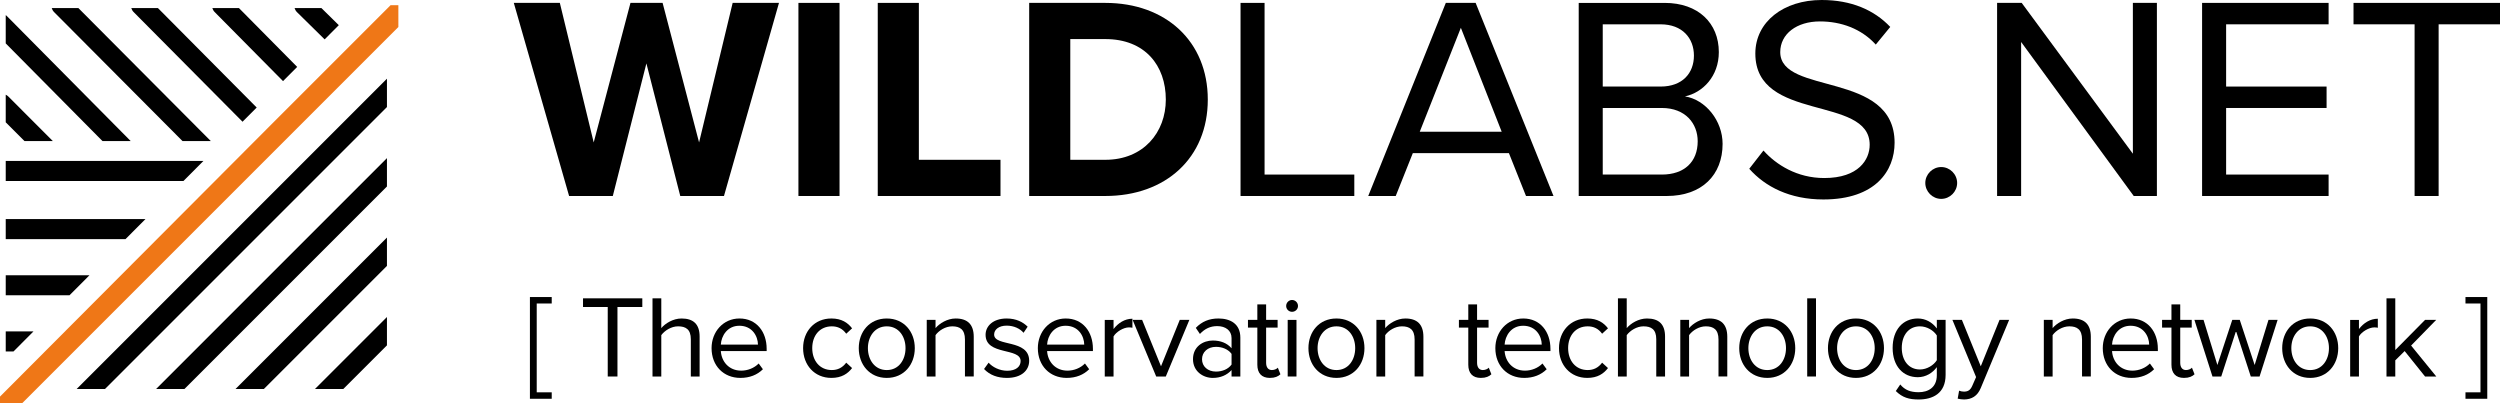
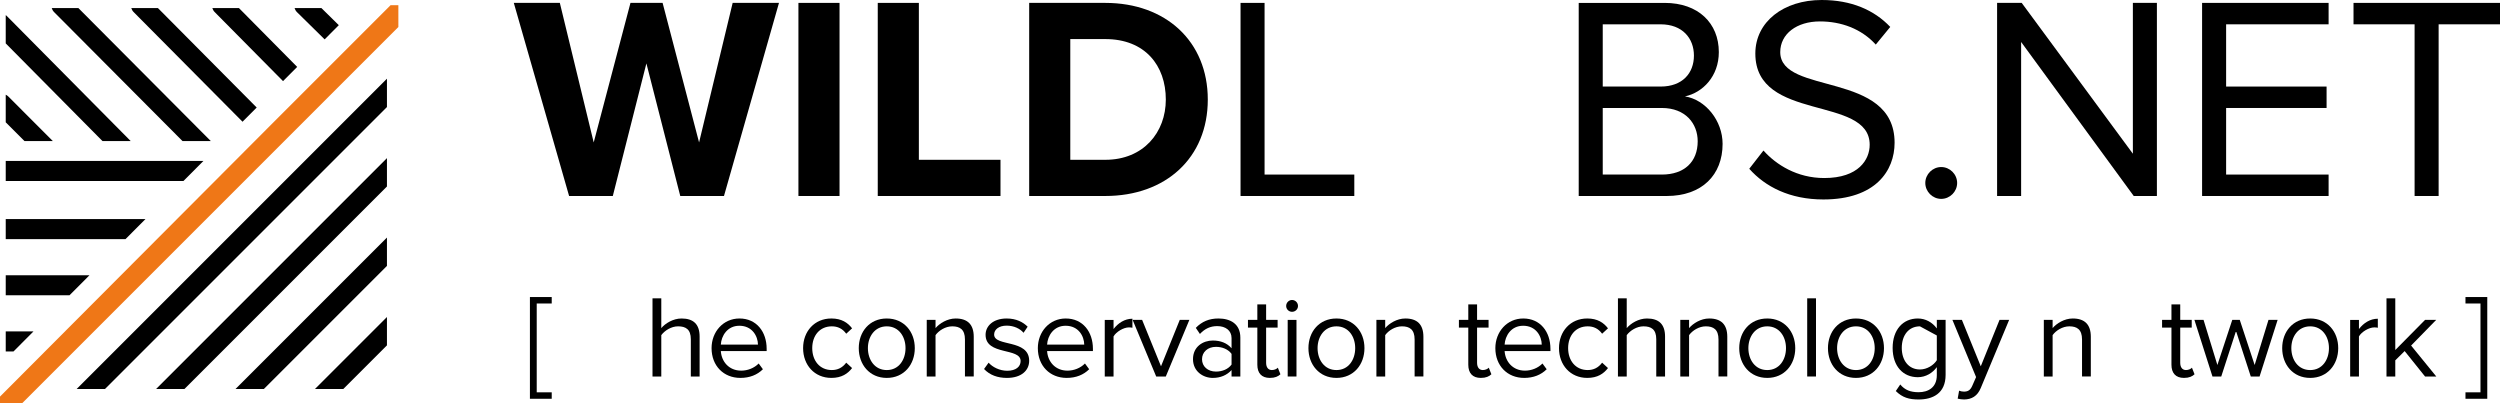
<svg xmlns="http://www.w3.org/2000/svg" version="1.1" id="Layer_1" x="0px" y="0px" width="657.251px" height="106.022px" viewBox="0 0 657.251 106.022" enable-background="new 0 0 657.251 106.022" xml:space="preserve">
  <g>
    <path fill="none" d="M445.336,14.612c0-4.566-3.044-8.219-8.752-8.219h-15.222v16.362h15.222   C442.292,22.755,445.336,19.255,445.336,14.612z" />
    <path fill="none" d="M492.863,91.526c0-3.019-1.756-5.73-4.931-5.73c-3.173,0-4.96,2.712-4.96,5.73c0,3.052,1.787,5.763,4.96,5.763   C491.107,97.289,492.863,94.578,492.863,91.526z" />
    <path fill="none" d="M464.608,97.289c3.175,0,4.931-2.711,4.931-5.763c0-3.019-1.756-5.73-4.931-5.73   c-3.172,0-4.96,2.712-4.96,5.73C459.648,94.578,461.437,97.289,464.608,97.289z" />
    <path fill="none" d="M351.351,97.289c3.175,0,4.931-2.711,4.931-5.763c0-3.019-1.756-5.73-4.931-5.73   c-3.173,0-4.96,2.712-4.96,5.73C346.391,94.578,348.178,97.289,351.351,97.289z" />
    <path fill="none" d="M323.777,93.036c-0.894-1.231-2.465-1.849-4.098-1.849c-2.156,0-3.667,1.356-3.667,3.266   c0,1.88,1.511,3.235,3.667,3.235c1.633,0,3.204-0.616,4.098-1.848V93.036z" />
-     <path fill="none" d="M228.173,91.526c0,3.052,1.788,5.763,4.96,5.763c3.175,0,4.931-2.711,4.931-5.763   c0-3.019-1.756-5.73-4.931-5.73C229.961,85.795,228.173,88.507,228.173,91.526z" />
    <path fill="none" d="M560.121,85.641c-3.173,0-4.745,2.681-4.868,4.961h9.767C564.99,88.383,563.511,85.641,560.121,85.641z" />
    <path fill="none" d="M194.374,85.641c-3.173,0-4.745,2.681-4.868,4.961h9.767C199.243,88.383,197.764,85.641,194.374,85.641z" />
    <path fill="none" d="M280.15,85.641c-3.173,0-4.745,2.681-4.868,4.961h9.767C285.02,88.383,283.541,85.641,280.15,85.641z" />
    <path fill="none" d="M290.588,10.274h-9.209v31.737h9.209c10.047,0,15.906-7.23,15.906-15.83   C306.494,17.2,301.014,10.274,290.588,10.274z" />
    <path fill="none" d="M602.394,91.526c0,3.052,1.788,5.763,4.96,5.763c3.175,0,4.931-2.711,4.931-5.763   c0-3.019-1.756-5.73-4.931-5.73C604.182,85.795,602.394,88.507,602.394,91.526z" />
    <path fill="none" d="M446.326,37.141c0-4.643-3.196-8.753-9.438-8.753h-15.525v17.506h15.525   C442.824,45.894,446.326,42.544,446.326,37.141z" />
    <polygon fill="none" points="373.255,34.629 394.794,34.629 384.062,7.306  " />
    <path fill="none" d="M400.431,85.641c-3.173,0-4.745,2.681-4.868,4.961h9.768C405.3,88.383,403.821,85.641,400.431,85.641z" />
    <path fill="none" d="M499.979,91.464c0,3.267,1.788,5.671,4.775,5.671c1.851,0,3.637-1.142,4.438-2.436v-6.501   c-0.801-1.294-2.587-2.404-4.438-2.404C501.767,85.794,499.979,88.167,499.979,91.464z" />
    <polygon fill="#000000" points="161.108,51.525 169.937,16.668 178.842,51.525 190.334,51.525 204.795,0.761 192.617,0.761    183.788,37.445 174.199,0.761 165.751,0.761 156.086,37.445 147.18,0.761 135.079,0.761 149.617,51.525  " />
    <rect x="209.906" y="0.761" fill="#000000" width="10.807" height="50.764" />
    <polygon fill="#000000" points="263.03,42.011 241.568,42.011 241.568,0.761 230.762,0.761 230.762,51.525 263.03,51.525  " />
    <path fill="#000000" d="M290.588,0.761h-20.016v50.764h20.016c15.906,0,26.941-10.047,26.941-25.344   C317.529,10.883,306.494,0.761,290.588,0.761z M290.588,42.011h-9.209V10.274h9.209c10.426,0,15.906,6.926,15.906,15.907   C306.494,34.781,300.635,42.011,290.588,42.011z" />
    <polygon fill="#000000" points="356.048,45.893 332.455,45.893 332.455,0.761 326.138,0.761 326.138,51.525 356.048,51.525  " />
-     <path fill="#000000" d="M387.945,0.761h-7.841l-20.396,50.764h7.229l4.491-11.264h25.268l4.489,11.264h7.23L387.945,0.761z    M373.255,34.629l10.807-27.323l10.732,27.323H373.255z" />
    <path fill="#000000" d="M452.871,37.826c0-6.089-4.491-11.644-9.895-12.481c4.644-0.99,8.904-5.252,8.904-11.645   c0-7.611-5.404-12.938-14.23-12.938h-22.605v50.764h23.137C447.467,51.525,452.871,45.969,452.871,37.826z M421.362,6.394h15.222   c5.708,0,8.752,3.653,8.752,8.219c0,4.643-3.044,8.143-8.752,8.143h-15.222V6.394z M421.362,45.894V28.388h15.525   c6.242,0,9.438,4.11,9.438,8.753c0,5.404-3.502,8.753-9.438,8.753H421.362z" />
    <path fill="#000000" d="M461.479,14.08c0,18.114,30.062,10.884,30.062,23.975c0,3.881-2.891,8.751-11.948,8.751   c-7.154,0-12.635-3.5-15.983-7.23l-3.729,4.795c4.186,4.719,10.655,8.068,19.484,8.068c13.698,0,18.722-7.535,18.722-14.917   c0-18.951-30.062-12.406-30.062-23.822c0-4.795,4.339-8.067,10.426-8.067c5.557,0,10.885,1.902,14.689,6.088l3.806-4.643   C492.688,2.592,486.682,0.005,478.932,0h-0.037C468.931,0.005,461.479,5.711,461.479,14.08z" />
    <path fill="#000000" d="M510.347,43.915c-2.282,0-4.185,1.902-4.185,4.186c0,2.283,1.902,4.186,4.185,4.186   c2.283,0,4.186-1.903,4.186-4.186C514.532,45.816,512.63,43.915,510.347,43.915z" />
    <polygon fill="#000000" points="560.733,40.413 531.508,0.761 525.037,0.761 525.037,51.525 531.355,51.525 531.355,11.036    560.961,51.525 567.049,51.525 567.049,0.761 560.733,0.761  " />
    <polygon fill="#000000" points="578.931,51.525 612.19,51.525 612.19,45.893 585.248,45.893 585.248,28.388 611.658,28.388    611.658,22.756 585.248,22.756 585.248,6.393 612.19,6.393 612.19,0.761 578.931,0.761  " />
    <polygon fill="#000000" points="618.74,6.393 634.799,6.393 634.799,51.525 641.116,51.525 641.116,6.393 657.251,6.393    657.251,0.761 618.74,0.761  " />
    <polygon fill="#000000" points="145.048,79.788 145.048,78.092 139.316,78.092 139.316,104.837 145.048,104.837 145.048,103.142    141.104,103.142 141.104,79.788  " />
-     <polygon fill="#000000" points="162.331,98.983 162.331,80.71 168.864,80.71 168.864,78.432 153.274,78.432 153.274,80.71    159.774,80.71 159.774,98.983  " />
    <path fill="#000000" d="M183.93,98.983V88.476c0-3.235-1.634-4.745-4.745-4.745c-2.249,0-4.284,1.294-5.331,2.526v-7.825h-2.311   v20.551h2.311V88.106c0.893-1.201,2.619-2.312,4.406-2.312c2.003,0,3.358,0.771,3.358,3.391v9.798H183.93z" />
    <path fill="#000000" d="M201.554,91.711c0-4.469-2.651-7.98-7.149-7.98c-4.252,0-7.333,3.481-7.333,7.795   c0,4.653,3.174,7.827,7.579,7.827c2.435,0,4.438-0.801,5.916-2.281l-1.108-1.509c-1.171,1.202-2.897,1.879-4.592,1.879   c-3.205,0-5.177-2.342-5.361-5.145h12.048V91.711z M189.506,90.602c0.123-2.28,1.695-4.961,4.868-4.961   c3.39,0,4.869,2.742,4.899,4.961H189.506z" />
    <path fill="#000000" d="M218.684,85.795c1.541,0,2.803,0.585,3.79,1.94l1.541-1.417c-1.141-1.479-2.743-2.588-5.453-2.588   c-4.438,0-7.427,3.39-7.427,7.795c0,4.438,2.989,7.827,7.427,7.827c2.71,0,4.312-1.109,5.453-2.589l-1.541-1.417   c-0.987,1.325-2.249,1.941-3.79,1.941c-3.174,0-5.146-2.466-5.146-5.763S215.51,85.795,218.684,85.795z" />
    <path fill="#000000" d="M225.77,91.526c0,4.314,2.834,7.827,7.363,7.827c4.53,0,7.366-3.513,7.366-7.827   c0-4.313-2.836-7.795-7.366-7.795C228.604,83.731,225.77,87.212,225.77,91.526z M238.064,91.526c0,3.052-1.756,5.763-4.931,5.763   c-3.172,0-4.96-2.711-4.96-5.763c0-3.019,1.788-5.73,4.96-5.73C236.308,85.795,238.064,88.507,238.064,91.526z" />
    <path fill="#000000" d="M255.996,98.983V88.538c0-3.234-1.632-4.807-4.745-4.807c-2.217,0-4.252,1.294-5.299,2.526v-2.156h-2.312   v14.882h2.312V88.106c0.863-1.201,2.588-2.312,4.405-2.312c2.004,0,3.329,0.832,3.329,3.452v9.736H255.996z" />
    <path fill="#000000" d="M264.808,97.473c-2.035,0-3.914-0.986-4.9-2.126l-1.202,1.664c1.509,1.602,3.574,2.342,6.009,2.342   c3.851,0,5.854-2.003,5.854-4.499c0-5.792-9.213-3.635-9.213-6.902c0-1.325,1.262-2.342,3.297-2.342   c1.909,0,3.543,0.801,4.437,1.88l1.078-1.602c-1.201-1.202-2.989-2.157-5.515-2.157c-3.544,0-5.546,1.972-5.546,4.283   c0,5.515,9.212,3.297,9.212,6.9C268.319,96.395,267.086,97.473,264.808,97.473z" />
    <path fill="#000000" d="M287.331,91.711c0-4.469-2.651-7.98-7.149-7.98c-4.252,0-7.333,3.481-7.333,7.795   c0,4.653,3.174,7.827,7.579,7.827c2.435,0,4.438-0.801,5.916-2.281l-1.108-1.509c-1.171,1.202-2.897,1.879-4.592,1.879   c-3.205,0-5.177-2.342-5.361-5.145h12.048V91.711z M275.282,90.602c0.123-2.28,1.695-4.961,4.868-4.961   c3.39,0,4.869,2.742,4.899,4.961H275.282z" />
    <path fill="#000000" d="M290.44,84.101v14.882h2.312V88.446c0.677-1.203,2.619-2.373,4.035-2.373c0.37,0,0.649,0.031,0.926,0.092   v-2.372c-2.034,0-3.76,1.141-4.961,2.711v-2.402H290.44z" />
    <polygon fill="#000000" points="305.229,96.302 300.268,84.101 297.772,84.101 303.965,98.983 306.491,98.983 312.685,84.101    310.158,84.101  " />
    <path fill="#000000" d="M326.087,98.983V88.753c0-3.605-2.618-5.022-5.761-5.022c-2.433,0-4.344,0.801-5.946,2.465l1.078,1.603   c1.325-1.417,2.773-2.064,4.559-2.064c2.158,0,3.76,1.14,3.76,3.144v2.68c-1.202-1.387-2.896-2.033-4.931-2.033   c-2.526,0-5.206,1.571-5.206,4.899c0,3.234,2.68,4.93,5.206,4.93c2.004,0,3.699-0.709,4.931-2.065v1.695H326.087z M319.68,97.688   c-2.156,0-3.667-1.355-3.667-3.235c0-1.909,1.511-3.266,3.667-3.266c1.633,0,3.204,0.617,4.098,1.849v2.805   C322.884,97.072,321.312,97.688,319.68,97.688z" />
    <path fill="#000000" d="M333.852,99.353c1.354,0,2.188-0.401,2.772-0.955l-0.678-1.727c-0.309,0.339-0.924,0.616-1.571,0.616   c-1.016,0-1.511-0.801-1.511-1.91v-9.243h3.021v-2.033h-3.021v-4.067h-2.31v4.067h-2.465v2.033h2.465v9.736   C330.555,98.088,331.664,99.353,333.852,99.353z" />
    <rect x="338.534" y="84.101" fill="#000000" width="2.312" height="14.882" />
    <path fill="#000000" d="M339.675,78.863c-0.833,0-1.541,0.709-1.541,1.571c0,0.863,0.708,1.541,1.541,1.541   c0.862,0,1.57-0.678,1.57-1.541C341.245,79.572,340.537,78.863,339.675,78.863z" />
    <path fill="#000000" d="M351.351,99.353c4.529,0,7.365-3.513,7.365-7.827c0-4.313-2.836-7.795-7.365-7.795   s-7.363,3.481-7.363,7.795C343.987,95.84,346.821,99.353,351.351,99.353z M351.351,85.795c3.175,0,4.931,2.712,4.931,5.73   c0,3.052-1.756,5.763-4.931,5.763c-3.173,0-4.96-2.711-4.96-5.763C346.391,88.507,348.178,85.795,351.351,85.795z" />
    <path fill="#000000" d="M374.213,98.983V88.538c0-3.234-1.632-4.807-4.745-4.807c-2.217,0-4.252,1.294-5.299,2.526v-2.156h-2.312   v14.882h2.312V88.106c0.862-1.201,2.588-2.312,4.404-2.312c2.005,0,3.329,0.832,3.329,3.452v9.736H374.213z" />
    <path fill="#000000" d="M389.311,99.353c1.354,0,2.188-0.401,2.772-0.955l-0.678-1.727c-0.309,0.339-0.924,0.616-1.571,0.616   c-1.016,0-1.511-0.801-1.511-1.91v-9.243h3.021v-2.033h-3.021v-4.067h-2.31v4.067h-2.465v2.033h2.465v9.736   C386.014,98.088,387.123,99.353,389.311,99.353z" />
    <path fill="#000000" d="M407.611,91.711c0-4.469-2.651-7.98-7.149-7.98c-4.252,0-7.333,3.481-7.333,7.795   c0,4.653,3.174,7.827,7.579,7.827c2.435,0,4.438-0.801,5.916-2.281l-1.108-1.509c-1.171,1.202-2.896,1.879-4.592,1.879   c-3.205,0-5.177-2.342-5.361-5.145h12.049V91.711z M395.562,90.602c0.123-2.28,1.695-4.961,4.868-4.961   c3.391,0,4.869,2.742,4.899,4.961H395.562z" />
    <path fill="#000000" d="M417.408,85.795c1.541,0,2.804,0.585,3.79,1.94l1.541-1.417c-1.141-1.479-2.743-2.588-5.455-2.588   c-4.436,0-7.425,3.39-7.425,7.795c0,4.438,2.989,7.827,7.425,7.827c2.712,0,4.314-1.109,5.455-2.589l-1.541-1.417   c-0.986,1.325-2.249,1.941-3.79,1.941c-3.174,0-5.146-2.466-5.146-5.763S414.234,85.795,417.408,85.795z" />
    <path fill="#000000" d="M437.744,98.983V88.476c0-3.235-1.634-4.745-4.745-4.745c-2.249,0-4.284,1.294-5.331,2.526v-7.825h-2.311   v20.551h2.311V88.106c0.894-1.201,2.619-2.312,4.406-2.312c2.003,0,3.358,0.771,3.358,3.391v9.798H437.744z" />
    <path fill="#000000" d="M454.104,98.983V88.538c0-3.234-1.632-4.807-4.745-4.807c-2.217,0-4.252,1.294-5.299,2.526v-2.156h-2.312   v14.882h2.312V88.106c0.863-1.201,2.588-2.312,4.405-2.312c2.004,0,3.328,0.832,3.328,3.452v9.736H454.104z" />
    <path fill="#000000" d="M464.608,99.353c4.53,0,7.366-3.513,7.366-7.827c0-4.313-2.836-7.795-7.366-7.795   c-4.529,0-7.363,3.481-7.363,7.795C457.245,95.84,460.079,99.353,464.608,99.353z M464.608,85.795c3.175,0,4.931,2.712,4.931,5.73   c0,3.052-1.756,5.763-4.931,5.763c-3.172,0-4.96-2.711-4.96-5.763C459.648,88.507,461.437,85.795,464.608,85.795z" />
    <rect x="475.114" y="78.431" fill="#000000" width="2.312" height="20.551" />
    <path fill="#000000" d="M495.298,91.526c0-4.313-2.836-7.795-7.365-7.795s-7.363,3.481-7.363,7.795   c0,4.314,2.834,7.827,7.363,7.827S495.298,95.84,495.298,91.526z M482.973,91.526c0-3.019,1.787-5.73,4.96-5.73   c3.175,0,4.931,2.712,4.931,5.73c0,3.052-1.756,5.763-4.931,5.763C484.76,97.289,482.973,94.578,482.973,91.526z" />
-     <path fill="#000000" d="M497.575,91.464c0,4.807,2.743,7.703,6.624,7.703c2.096,0,3.914-1.14,4.992-2.649v2.126   c0,3.266-2.311,4.468-4.775,4.468c-2.126,0-3.604-0.555-4.838-2.033l-1.171,1.725c1.757,1.726,3.482,2.22,6.009,2.22   c3.637,0,7.085-1.541,7.085-6.471V84.101h-2.31v2.249c-1.201-1.634-2.989-2.619-4.992-2.619   C500.286,83.731,497.575,86.689,497.575,91.464z M509.191,88.199V94.7c-0.801,1.294-2.587,2.436-4.438,2.436   c-2.987,0-4.775-2.404-4.775-5.671c0-3.297,1.788-5.67,4.775-5.67C506.604,85.794,508.391,86.905,509.191,88.199z" />
+     <path fill="#000000" d="M497.575,91.464c0,4.807,2.743,7.703,6.624,7.703c2.096,0,3.914-1.14,4.992-2.649v2.126   c0,3.266-2.311,4.468-4.775,4.468c-2.126,0-3.604-0.555-4.838-2.033l-1.171,1.725c1.757,1.726,3.482,2.22,6.009,2.22   c3.637,0,7.085-1.541,7.085-6.471V84.101h-2.31v2.249c-1.201-1.634-2.989-2.619-4.992-2.619   C500.286,83.731,497.575,86.689,497.575,91.464z M509.191,88.199V94.7c-0.801,1.294-2.587,2.436-4.438,2.436   c-2.987,0-4.775-2.404-4.775-5.671c0-3.297,1.788-5.67,4.775-5.67z" />
    <path fill="#000000" d="M515.786,84.101h-2.496l6.224,15.036l-0.987,2.249c-0.523,1.232-1.201,1.571-2.219,1.571   c-0.37,0-0.924-0.093-1.262-0.246l-0.37,2.096c0.431,0.122,1.201,0.215,1.695,0.215c1.972-0.031,3.48-0.863,4.375-3.02   l7.457-17.901h-2.528l-4.929,12.201L515.786,84.101z" />
    <path fill="#000000" d="M549.677,98.983V88.538c0-3.234-1.632-4.807-4.745-4.807c-2.217,0-4.252,1.294-5.299,2.526v-2.156h-2.312   v14.882h2.312V88.106c0.863-1.201,2.588-2.312,4.405-2.312c2.004,0,3.329,0.832,3.329,3.452v9.736H549.677z" />
-     <path fill="#000000" d="M567.301,91.711c0-4.469-2.65-7.98-7.148-7.98c-4.252,0-7.333,3.481-7.333,7.795   c0,4.653,3.174,7.827,7.579,7.827c2.435,0,4.438-0.801,5.916-2.281l-1.108-1.509c-1.171,1.202-2.897,1.879-4.592,1.879   c-3.205,0-5.178-2.342-5.361-5.145h12.048V91.711z M555.253,90.602c0.123-2.28,1.695-4.961,4.868-4.961   c3.39,0,4.869,2.742,4.898,4.961H555.253z" />
    <path fill="#000000" d="M570.875,80.034v4.067h-2.465v2.033h2.465v9.736c0,2.218,1.109,3.482,3.297,3.482   c1.354,0,2.188-0.401,2.772-0.955l-0.678-1.727c-0.309,0.339-0.924,0.616-1.571,0.616c-1.016,0-1.511-0.801-1.511-1.91v-9.243   h3.021v-2.033h-3.021v-4.067H570.875z" />
    <polygon fill="#000000" points="581.657,98.983 583.967,98.983 587.85,87.028 591.732,98.983 594.042,98.983 598.787,84.101    596.384,84.101 592.749,95.964 588.836,84.101 586.864,84.101 582.95,95.964 579.315,84.101 576.912,84.101  " />
    <path fill="#000000" d="M599.99,91.526c0,4.314,2.834,7.827,7.363,7.827c4.53,0,7.366-3.513,7.366-7.827   c0-4.313-2.836-7.795-7.366-7.795C602.824,83.731,599.99,87.212,599.99,91.526z M612.284,91.526c0,3.052-1.756,5.763-4.931,5.763   c-3.172,0-4.96-2.711-4.96-5.763c0-3.019,1.788-5.73,4.96-5.73C610.528,85.795,612.284,88.507,612.284,91.526z" />
    <path fill="#000000" d="M617.858,84.101v14.882h2.312V88.446c0.677-1.203,2.619-2.373,4.035-2.373c0.37,0,0.648,0.031,0.926,0.092   v-2.372c-2.034,0-3.76,1.141-4.961,2.711v-2.402H617.858z" />
    <polygon fill="#000000" points="627.409,78.432 627.409,98.983 629.721,98.983 629.721,94.731 632.185,92.296 637.547,98.983    640.504,98.983 633.88,90.849 640.473,84.101 637.547,84.101 629.721,92.02 629.721,78.432  " />
    <polygon fill="#000000" points="648.175,103.142 648.175,104.837 653.905,104.837 653.905,78.092 648.175,78.092 648.175,79.788    652.119,79.788 652.119,103.142  " />
    <polygon fill="#000000" points="53.486,42.31 1.507,42.31 1.507,47.581 48.23,47.581  " />
    <polygon fill="#EF7717" points="104.731,1.37 102.675,1.37 73.279,30.767 0,104.266 0,106.022 5.814,106.022 104.731,7.104  " />
    <polygon fill="#000000" points="38.249,57.593 1.507,57.593 1.507,62.865 32.994,62.865  " />
    <polygon fill="#000000" points="101.729,62.454 61.907,102.276 69.361,102.276 101.729,69.908  " />
    <polygon fill="#000000" points="101.729,20.689 20.142,102.276 27.596,102.276 101.729,28.144  " />
    <polygon fill="#000000" points="41.026,102.276 48.48,102.276 101.729,49.026 101.729,41.572  " />
    <polygon fill="#000000" points="23.527,72.36 1.507,72.36 1.507,77.63 18.272,77.63  " />
    <polygon fill="#000000" points="8.806,87.125 1.507,87.125 1.507,92.396 3.551,92.396  " />
    <polygon fill="#000000" points="101.729,90.792 101.729,83.337 82.789,102.276 90.243,102.276  " />
    <path fill="#000000" d="M34.365,37.091L1.697,4.114C1.64,4.057,1.566,4.037,1.506,3.986v7.423l25.441,25.682H34.365z" />
    <path fill="#000000" d="M20.615,2.128H13.6c0.124,0.377,0.309,0.736,0.608,1.037l33.778,33.926h7.438L20.615,2.128z" />
    <path fill="#000000" d="M1.506,32.152l4.931,4.938h7.453L2.126,25.309c-0.183-0.184-0.403-0.294-0.62-0.412V32.152z" />
    <path fill="#000000" d="M78.131,17.591L62.825,2.128h-7.001c0.124,0.375,0.308,0.733,0.604,1.032l17.98,18.165L78.131,17.591z" />
    <path fill="#000000" d="M89.07,6.619l-4.563-4.491h-7.065c0.127,0.385,0.316,0.752,0.625,1.056l7.282,7.168L89.07,6.619z" />
    <path fill="#000000" d="M67.484,28.269L41.525,2.128h-7.009c0.124,0.376,0.309,0.734,0.606,1.035l28.639,28.841L67.484,28.269z" />
  </g>
</svg>